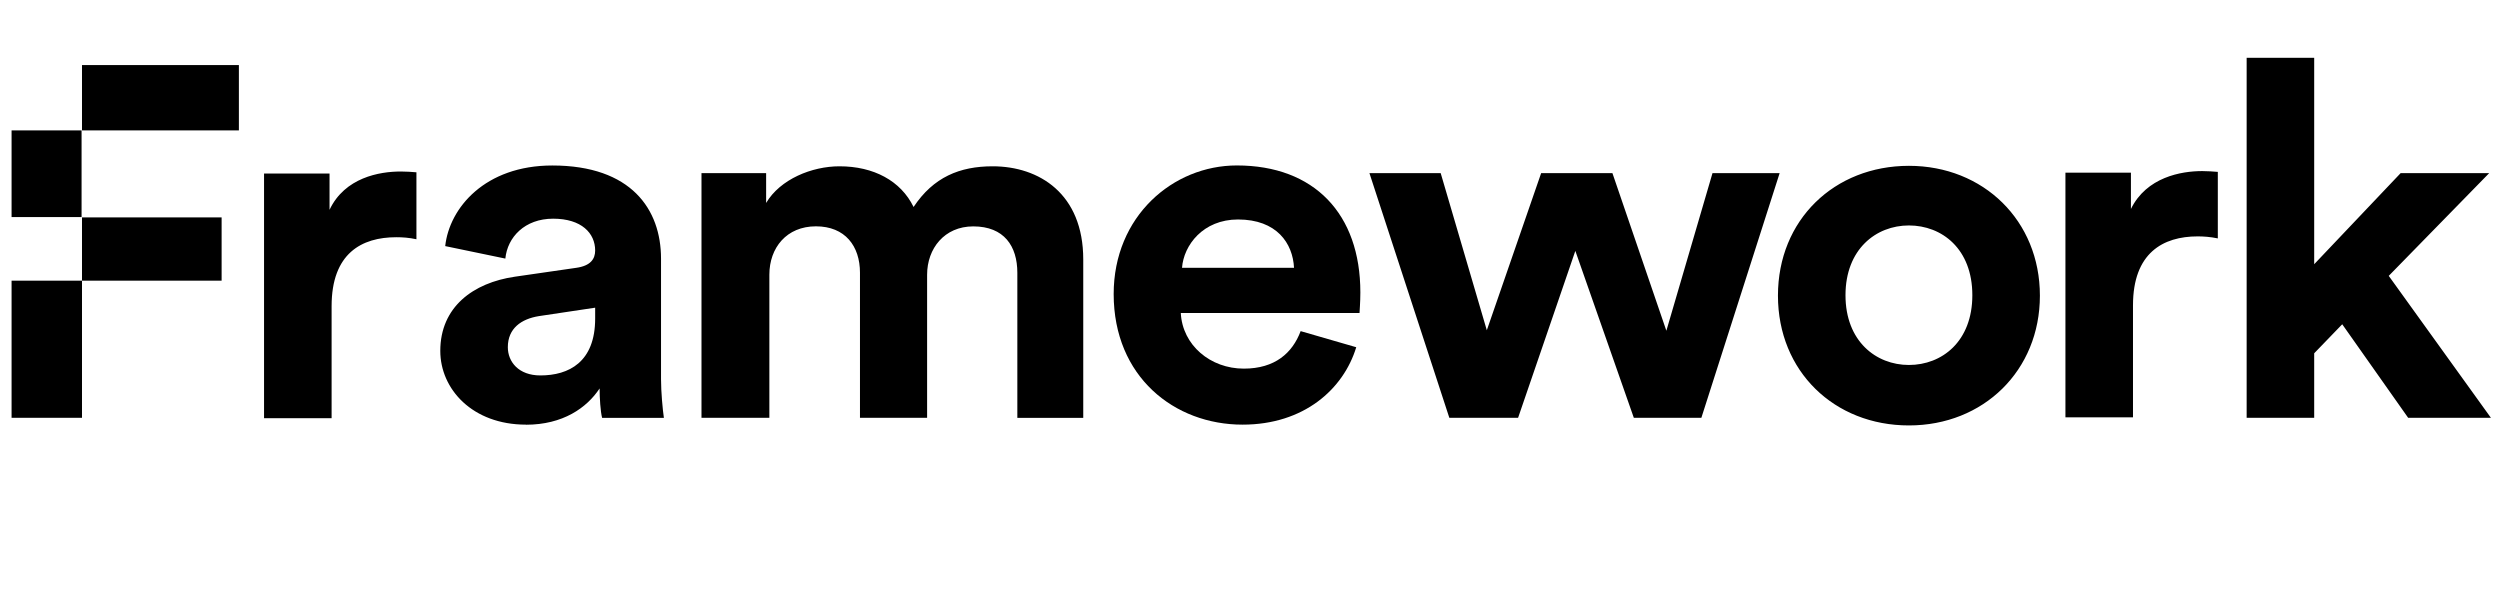
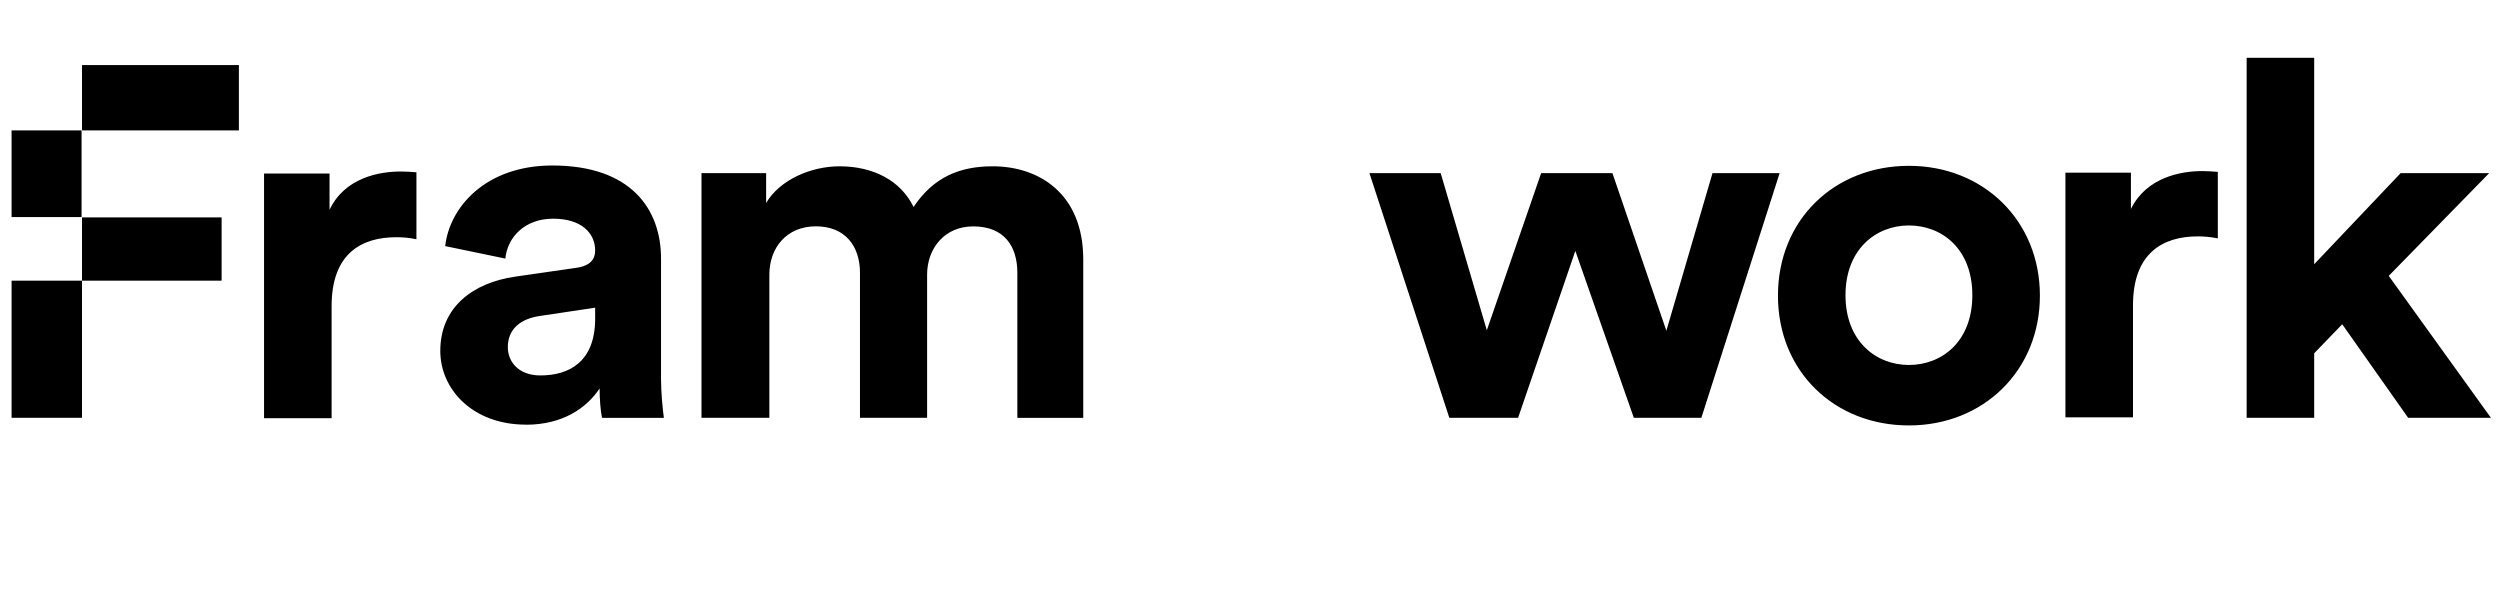
<svg xmlns="http://www.w3.org/2000/svg" width="173" height="41" viewBox="0 0 173 41" fill="none">
  <g clip-path="url(#clip0_16886_16620)">
    <path fill-rule="evenodd" clip-rule="evenodd" d="M152.391 11.839C152.791 11.839 153.132 11.868 153.473 11.894V16.497C152.931 16.387 152.476 16.358 152.076 16.358C149.682 16.358 147.603 17.501 147.603 21.127V28.881H142.928V11.949H147.46V14.46C148.542 12.258 150.936 11.839 152.391 11.839ZM132.097 11.475C126.938 11.475 123.034 15.214 123.034 20.457C123.034 25.701 126.938 29.44 132.097 29.44C137.256 29.44 141.161 25.645 141.161 20.457C141.161 15.269 137.256 11.475 132.097 11.475ZM132.097 25.256C129.817 25.256 127.708 23.609 127.708 20.428C127.708 17.248 129.817 15.601 132.097 15.601C134.378 15.601 136.486 17.219 136.486 20.428C136.486 23.638 134.378 25.256 132.097 25.256ZM102.886 22.858L106.648 11.979H111.579L115.312 22.887L118.505 11.979H123.151L117.735 28.91H113.06L109.013 17.361L105.052 28.91H100.293L94.764 11.979H99.695L102.889 22.858H102.886ZM53.24 28.91V19.009C53.24 17.141 54.436 15.662 56.46 15.662C58.484 15.662 59.51 17.03 59.51 18.872V28.914H64.156V19.012C64.156 17.199 65.351 15.666 67.349 15.666C69.487 15.666 70.4 17.033 70.4 18.875V28.917H74.961V17.953C74.961 13.405 71.91 11.508 68.691 11.508C66.41 11.508 64.588 12.261 63.22 14.324C62.337 12.511 60.456 11.508 58.091 11.508C56.18 11.508 53.988 12.401 53.016 14.045V11.982H48.543V28.914H53.247L53.24 28.91ZM35.142 24.028C35.142 25.032 35.883 25.98 37.394 25.98C39.359 25.98 41.185 25.061 41.185 22.046V21.292L37.28 21.877C36.084 22.072 35.142 22.715 35.142 24.024V24.028ZM36.396 29.385C32.693 29.385 30.468 26.929 30.468 24.281C30.468 21.24 32.748 19.567 35.626 19.148L39.872 18.534C40.87 18.395 41.185 17.92 41.185 17.336C41.185 16.137 40.243 15.133 38.277 15.133C36.312 15.133 35.113 16.416 34.97 17.894L30.809 17.03C31.095 14.379 33.573 11.452 38.219 11.452C43.69 11.452 45.743 14.493 45.743 17.898V26.24C45.743 27.133 45.856 28.332 45.941 28.917H41.666C41.552 28.472 41.493 27.549 41.493 26.88C40.61 28.218 38.956 29.391 36.393 29.391L36.396 29.385ZM28.817 11.923C28.476 11.894 28.106 11.868 27.735 11.868C26.254 11.868 23.86 12.287 22.804 14.519V12.008H18.272V28.94H22.947V21.185C22.947 17.53 25.026 16.416 27.42 16.416C27.849 16.416 28.304 16.445 28.817 16.556V11.927V11.923ZM5.674 28.91V19.424H15.336V15.045H5.674V19.424H0.801V28.91H5.674ZM172.253 11.979H166.126L160.142 18.284V4H155.468V28.91H160.142V24.447L162.082 22.439L166.643 28.91H172.37L165.301 19.09L172.257 11.975L172.253 11.979ZM5.674 9.022H16.531V4.504H5.674V9.022ZM0.801 9.022V15.019H5.645V9.022H0.801Z" fill="black" />
-     <path d="M90.005 22.914C89.437 24.421 88.238 25.509 86.071 25.509C83.761 25.509 81.825 23.891 81.711 21.66H94.079C94.079 21.604 94.137 20.906 94.137 20.237C94.137 14.799 90.944 11.449 85.587 11.449C81.169 11.449 77.066 14.964 77.066 20.347C77.066 26.065 81.257 29.385 85.987 29.385C90.233 29.385 92.968 26.929 93.852 24.028L90.005 22.914ZM81.796 18.534C81.91 16.972 83.248 15.188 85.671 15.188C88.352 15.188 89.463 16.835 89.547 18.534H81.796Z" fill="black" />
  </g>
  <defs>
    <clipPath id="clip0_16886_16620">
      <rect width="171.566" height="41" fill="white" transform="translate(0.801)" />
    </clipPath>
  </defs>
</svg>